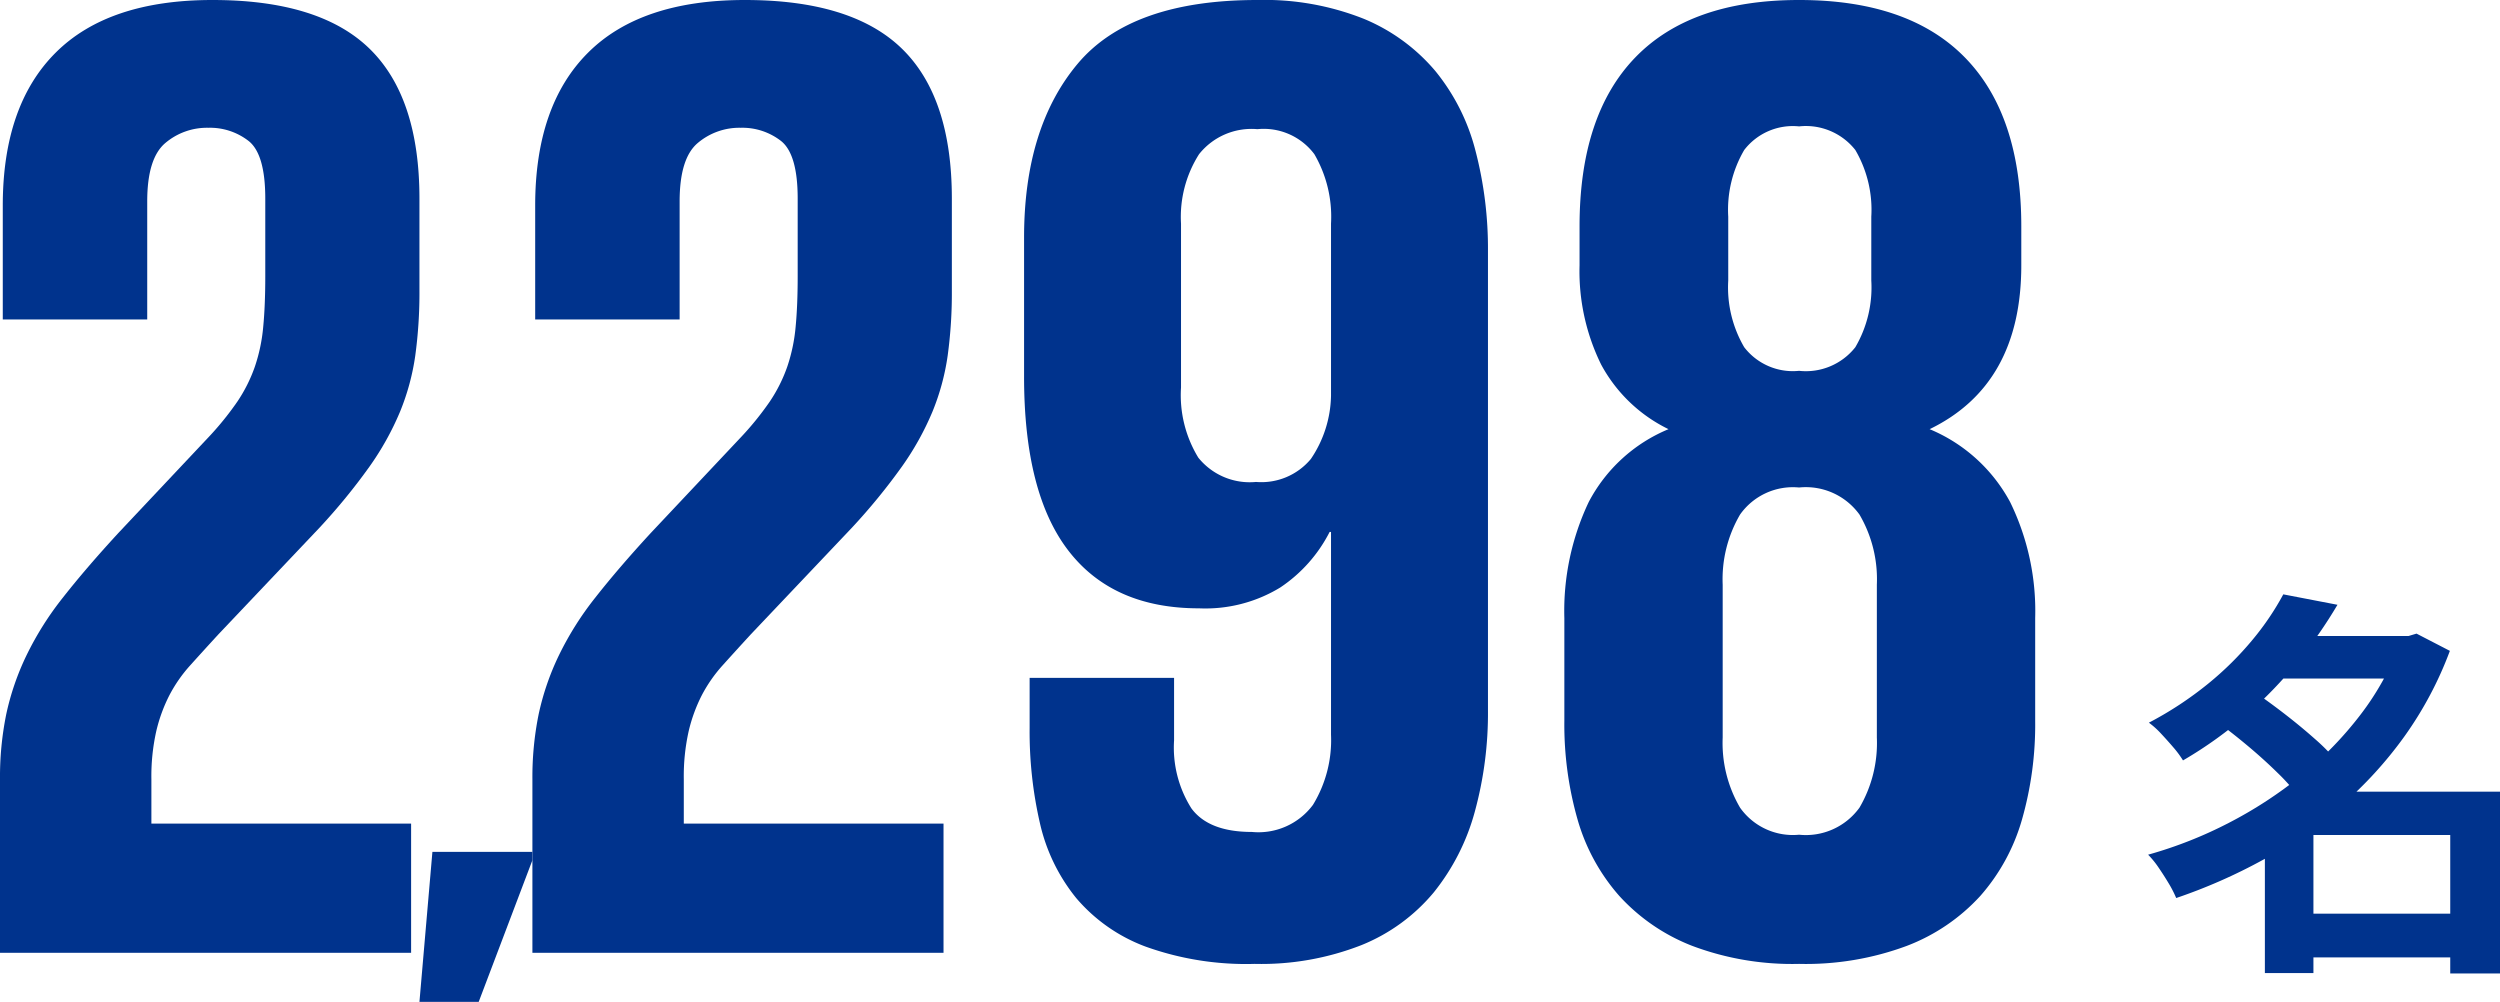
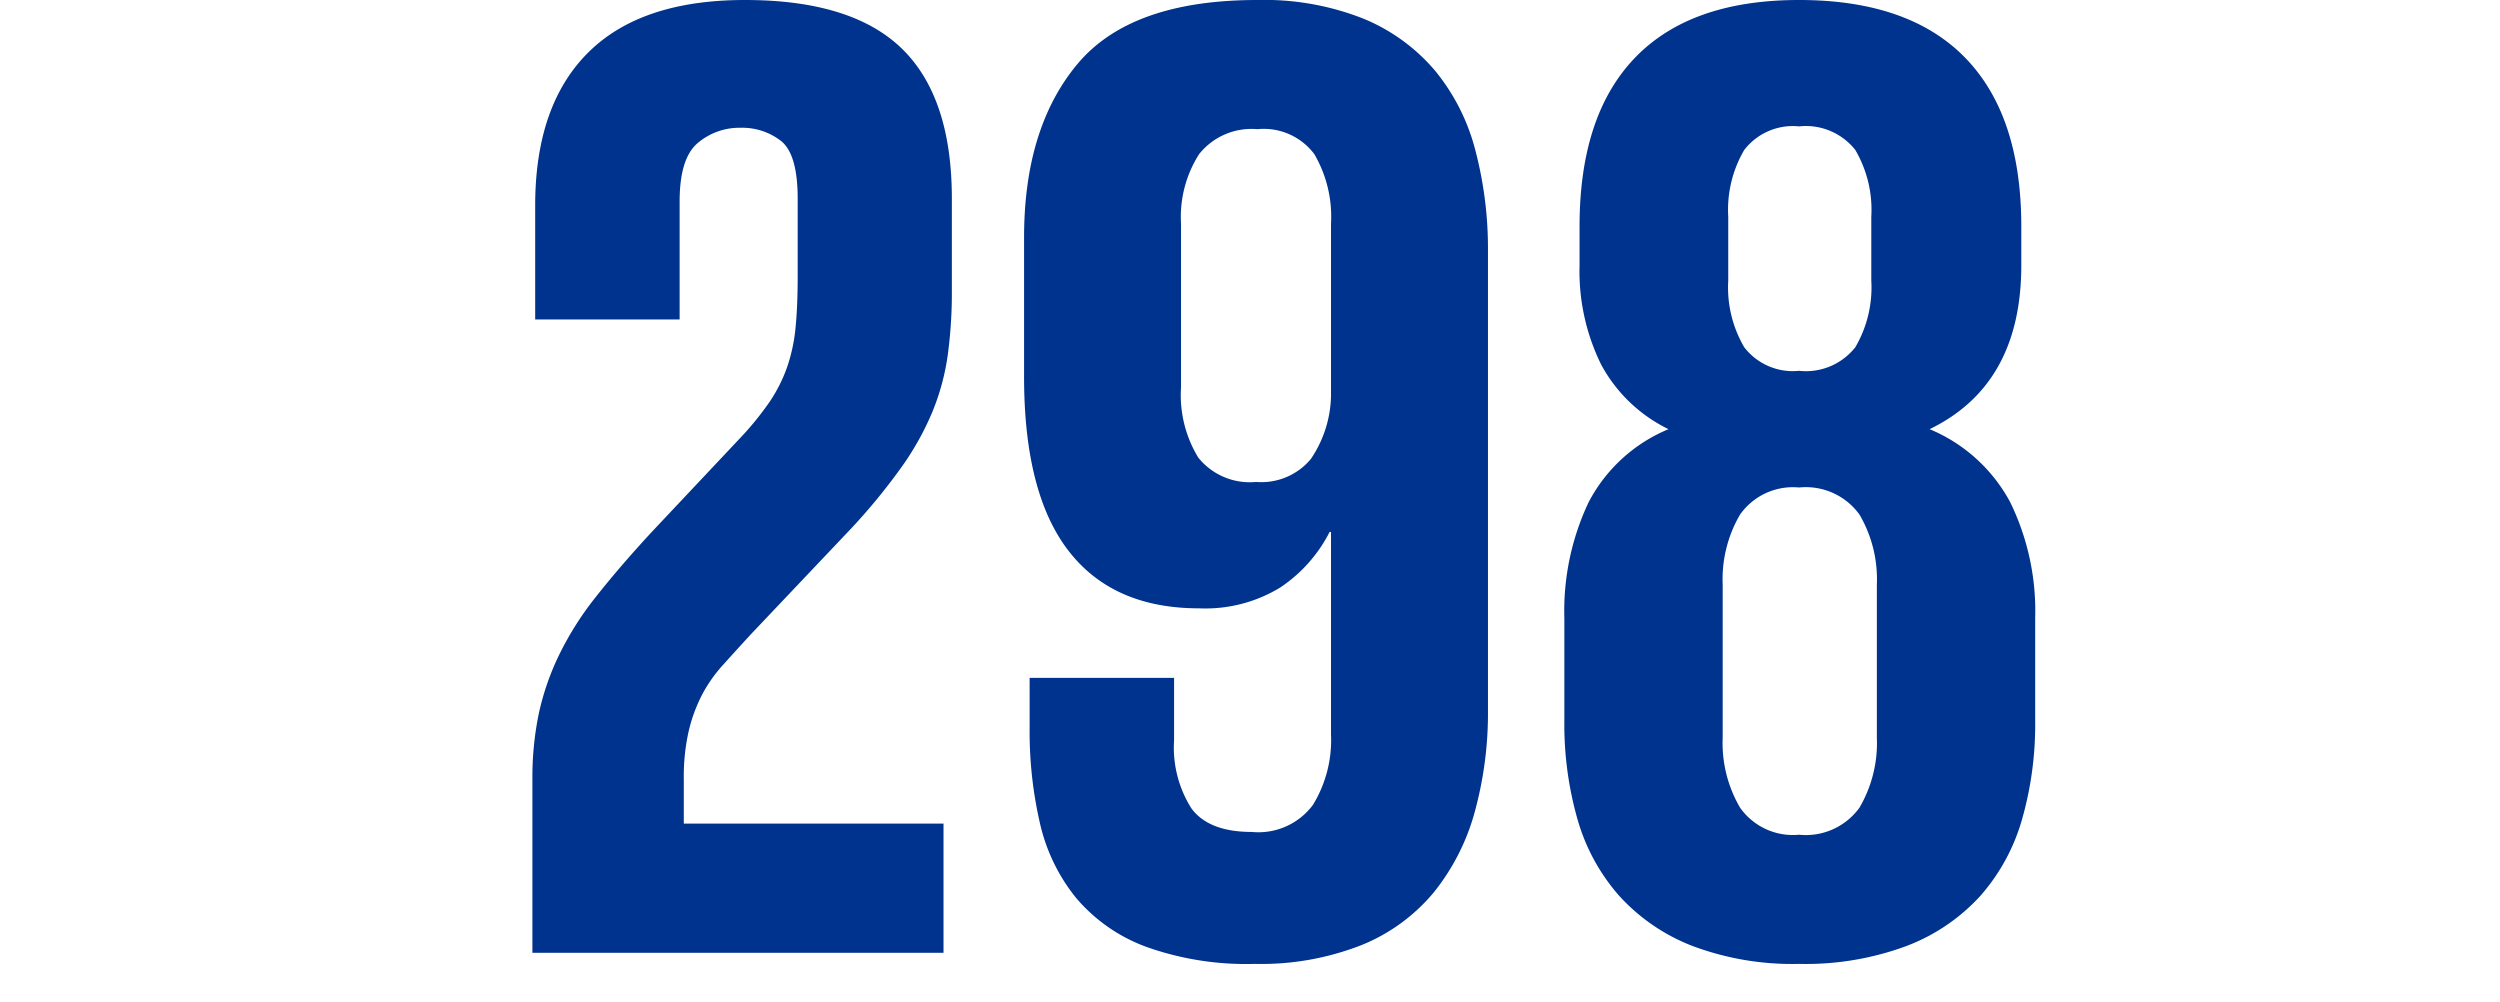
<svg xmlns="http://www.w3.org/2000/svg" width="162" height="64.92" viewBox="0 0 162 64.92">
  <g id="グループ_77897" data-name="グループ 77897" transform="translate(-185 -1332.26)">
    <g id="グループ_77793" data-name="グループ 77793" transform="translate(120 -1193)">
      <g id="グループ_77431" data-name="グループ 77431" transform="translate(-69 837)">
        <g id="グループ_77419" data-name="グループ 77419" transform="translate(21 18)">
          <path id="パス_218246" data-name="パス 218246" d="M2.25-11.25a20.425,20.425,0,0,1,.4-4.185A16.965,16.965,0,0,1,3.96-19.26a20.226,20.226,0,0,1,2.385-3.78Q7.83-24.93,9.9-27.18l5.76-6.12a19.682,19.682,0,0,0,1.98-2.43,9.865,9.865,0,0,0,1.125-2.25,11.09,11.09,0,0,0,.54-2.565q.135-1.395.135-3.285v-5.04q0-2.88-1.08-3.735a4.075,4.075,0,0,0-2.61-.855,4.179,4.179,0,0,0-2.79.99q-1.17.99-1.17,3.78v7.65H2.43v-7.38q0-6.48,3.42-9.9t10.17-3.42q6.93,0,10.17,3.15t3.24,9.72v5.94a30.092,30.092,0,0,1-.27,4.23,15.247,15.247,0,0,1-.99,3.645A18.435,18.435,0,0,1,26.19-31.5a39.589,39.589,0,0,1-3.24,3.96l-6.57,6.93q-.99,1.08-1.8,1.98a9.355,9.355,0,0,0-1.35,1.935,10.234,10.234,0,0,0-.855,2.34,13.376,13.376,0,0,0-.315,3.105v2.88H28.89V0H2.25ZM49.23-61.74a17.453,17.453,0,0,1,6.885,1.215A12.135,12.135,0,0,1,60.75-57.15a13.385,13.385,0,0,1,2.61,5.175,25.081,25.081,0,0,1,.81,6.525v29.7a24.188,24.188,0,0,1-.855,6.615,14.321,14.321,0,0,1-2.655,5.22A11.867,11.867,0,0,1,55.98-.5,17.791,17.791,0,0,1,49.05.72,19.268,19.268,0,0,1,41.985-.4a10.872,10.872,0,0,1-4.5-3.15,11.846,11.846,0,0,1-2.34-4.815,26.437,26.437,0,0,1-.675-6.21v-3.24h9.36v4.05a7.363,7.363,0,0,0,1.125,4.41Q46.08-7.83,48.87-7.83a4.4,4.4,0,0,0,3.96-1.755A8.047,8.047,0,0,0,54-14.13V-27.27h-.09a9.519,9.519,0,0,1-3.2,3.6,9.326,9.326,0,0,1-5.265,1.35q-5.58,0-8.46-3.735T34.11-37.35v-9q0-7.11,3.465-11.25T49.23-61.74Zm0,8.37a4.344,4.344,0,0,0-3.78,1.62,7.569,7.569,0,0,0-1.17,4.5v10.62A7.76,7.76,0,0,0,45.4-32.085,4.273,4.273,0,0,0,49.14-30.51,4.172,4.172,0,0,0,52.695-32,7.532,7.532,0,0,0,54-36.09V-47.25a8.05,8.05,0,0,0-1.08-4.5A4.1,4.1,0,0,0,49.23-53.37ZM84.33.72A18.4,18.4,0,0,1,77.4-.45a12.517,12.517,0,0,1-4.725-3.24,12.8,12.8,0,0,1-2.7-4.95,22.4,22.4,0,0,1-.855-6.39v-6.66A16.458,16.458,0,0,1,70.695-29.2,10.269,10.269,0,0,1,75.87-33.93a9.842,9.842,0,0,1-4.365-4.185,13.686,13.686,0,0,1-1.4-6.435v-2.52q0-7.2,3.6-10.935T84.33-61.74q7.11,0,10.755,3.735T98.73-47.07v2.52q0,7.74-5.94,10.62A10.5,10.5,0,0,1,98.01-29.2a16.074,16.074,0,0,1,1.62,7.515v6.66a22.4,22.4,0,0,1-.855,6.39,12.8,12.8,0,0,1-2.7,4.95,12.458,12.458,0,0,1-4.77,3.24A18.755,18.755,0,0,1,84.33.72Zm0-8.37a4.287,4.287,0,0,0,3.915-1.755A8.3,8.3,0,0,0,89.37-13.95v-9.9a8.3,8.3,0,0,0-1.125-4.545A4.287,4.287,0,0,0,84.33-30.15a4.19,4.19,0,0,0-3.825,1.755A8.3,8.3,0,0,0,79.38-23.85v9.9a8.3,8.3,0,0,0,1.125,4.545A4.19,4.19,0,0,0,84.33-7.65Zm0-30.06a4.08,4.08,0,0,0,3.645-1.53,7.663,7.663,0,0,0,1.035-4.32V-47.7a7.663,7.663,0,0,0-1.035-4.32,4.08,4.08,0,0,0-3.645-1.53,3.976,3.976,0,0,0-3.555,1.53A7.663,7.663,0,0,0,79.74-47.7v4.14a7.663,7.663,0,0,0,1.035,4.32A3.976,3.976,0,0,0,84.33-37.71Z" transform="translate(145.25 1732)" fill="#00338d" />
-           <path id="パス_218247" data-name="パス 218247" d="M8.7-6,5.22,3.18H1.38l.84-9.72H8.7Z" transform="translate(138.8 1732)" fill="#00338d" />
-           <path id="パス_218248" data-name="パス 218248" d="M2.25-11.25a20.425,20.425,0,0,1,.4-4.185A16.965,16.965,0,0,1,3.96-19.26a20.226,20.226,0,0,1,2.385-3.78Q7.83-24.93,9.9-27.18l5.76-6.12a19.682,19.682,0,0,0,1.98-2.43,9.865,9.865,0,0,0,1.125-2.25,11.09,11.09,0,0,0,.54-2.565q.135-1.395.135-3.285v-5.04q0-2.88-1.08-3.735a4.075,4.075,0,0,0-2.61-.855,4.179,4.179,0,0,0-2.79.99q-1.17.99-1.17,3.78v7.65H2.43v-7.38q0-6.48,3.42-9.9t10.17-3.42q6.93,0,10.17,3.15t3.24,9.72v5.94a30.092,30.092,0,0,1-.27,4.23,15.247,15.247,0,0,1-.99,3.645A18.435,18.435,0,0,1,26.19-31.5a39.589,39.589,0,0,1-3.24,3.96l-6.57,6.93q-.99,1.08-1.8,1.98a9.355,9.355,0,0,0-1.35,1.935,10.234,10.234,0,0,0-.855,2.34,13.376,13.376,0,0,0-.315,3.105v2.88H28.89V0H2.25Z" transform="translate(110.75 1732)" fill="#00338d" />
        </g>
      </g>
    </g>
-     <path id="パス_218249" data-name="パス 218249" d="M9.932-1.534H21.554V1.3H9.932ZM8.606-19.526h9.23v2.756H8.606Zm.7-2.7,3.51.676a30.157,30.157,0,0,1-2.561,3.679,28.73,28.73,0,0,1-3.276,3.406,26.656,26.656,0,0,1-4.173,3,6.331,6.331,0,0,0-.624-.845q-.39-.455-.806-.9a5.46,5.46,0,0,0-.78-.7,22.947,22.947,0,0,0,3.835-2.522,20.681,20.681,0,0,0,2.9-2.873A17.737,17.737,0,0,0,9.308-22.23Zm7.54,2.7h.572l.52-.156L20.1-18.564a23.749,23.749,0,0,1-2.951,5.551A25.878,25.878,0,0,1,13.013-8.5,29.24,29.24,0,0,1,7.982-5.018a35.183,35.183,0,0,1-5.616,2.47,7.292,7.292,0,0,0-.494-.962q-.312-.52-.65-1.014a5.835,5.835,0,0,0-.676-.832A27.322,27.322,0,0,0,5.785-7.423,27.344,27.344,0,0,0,10.491-10.5,23.2,23.2,0,0,0,14.3-14.417a17.721,17.721,0,0,0,2.548-4.589ZM5.2-13.832l2.34-2q.91.624,1.911,1.4t1.9,1.573a13.029,13.029,0,0,1,1.469,1.495L10.3-9.126a12.874,12.874,0,0,0-1.352-1.521q-.858-.845-1.846-1.677T5.2-13.832ZM20.124-9.438h3.224V2.34H20.124Zm-8.866,0H21.684V-6.63H11.258V2.314H8.112V-7.15L10.5-9.438Z" transform="translate(323.652 1393)" fill="#00338d" />
  </g>
</svg>